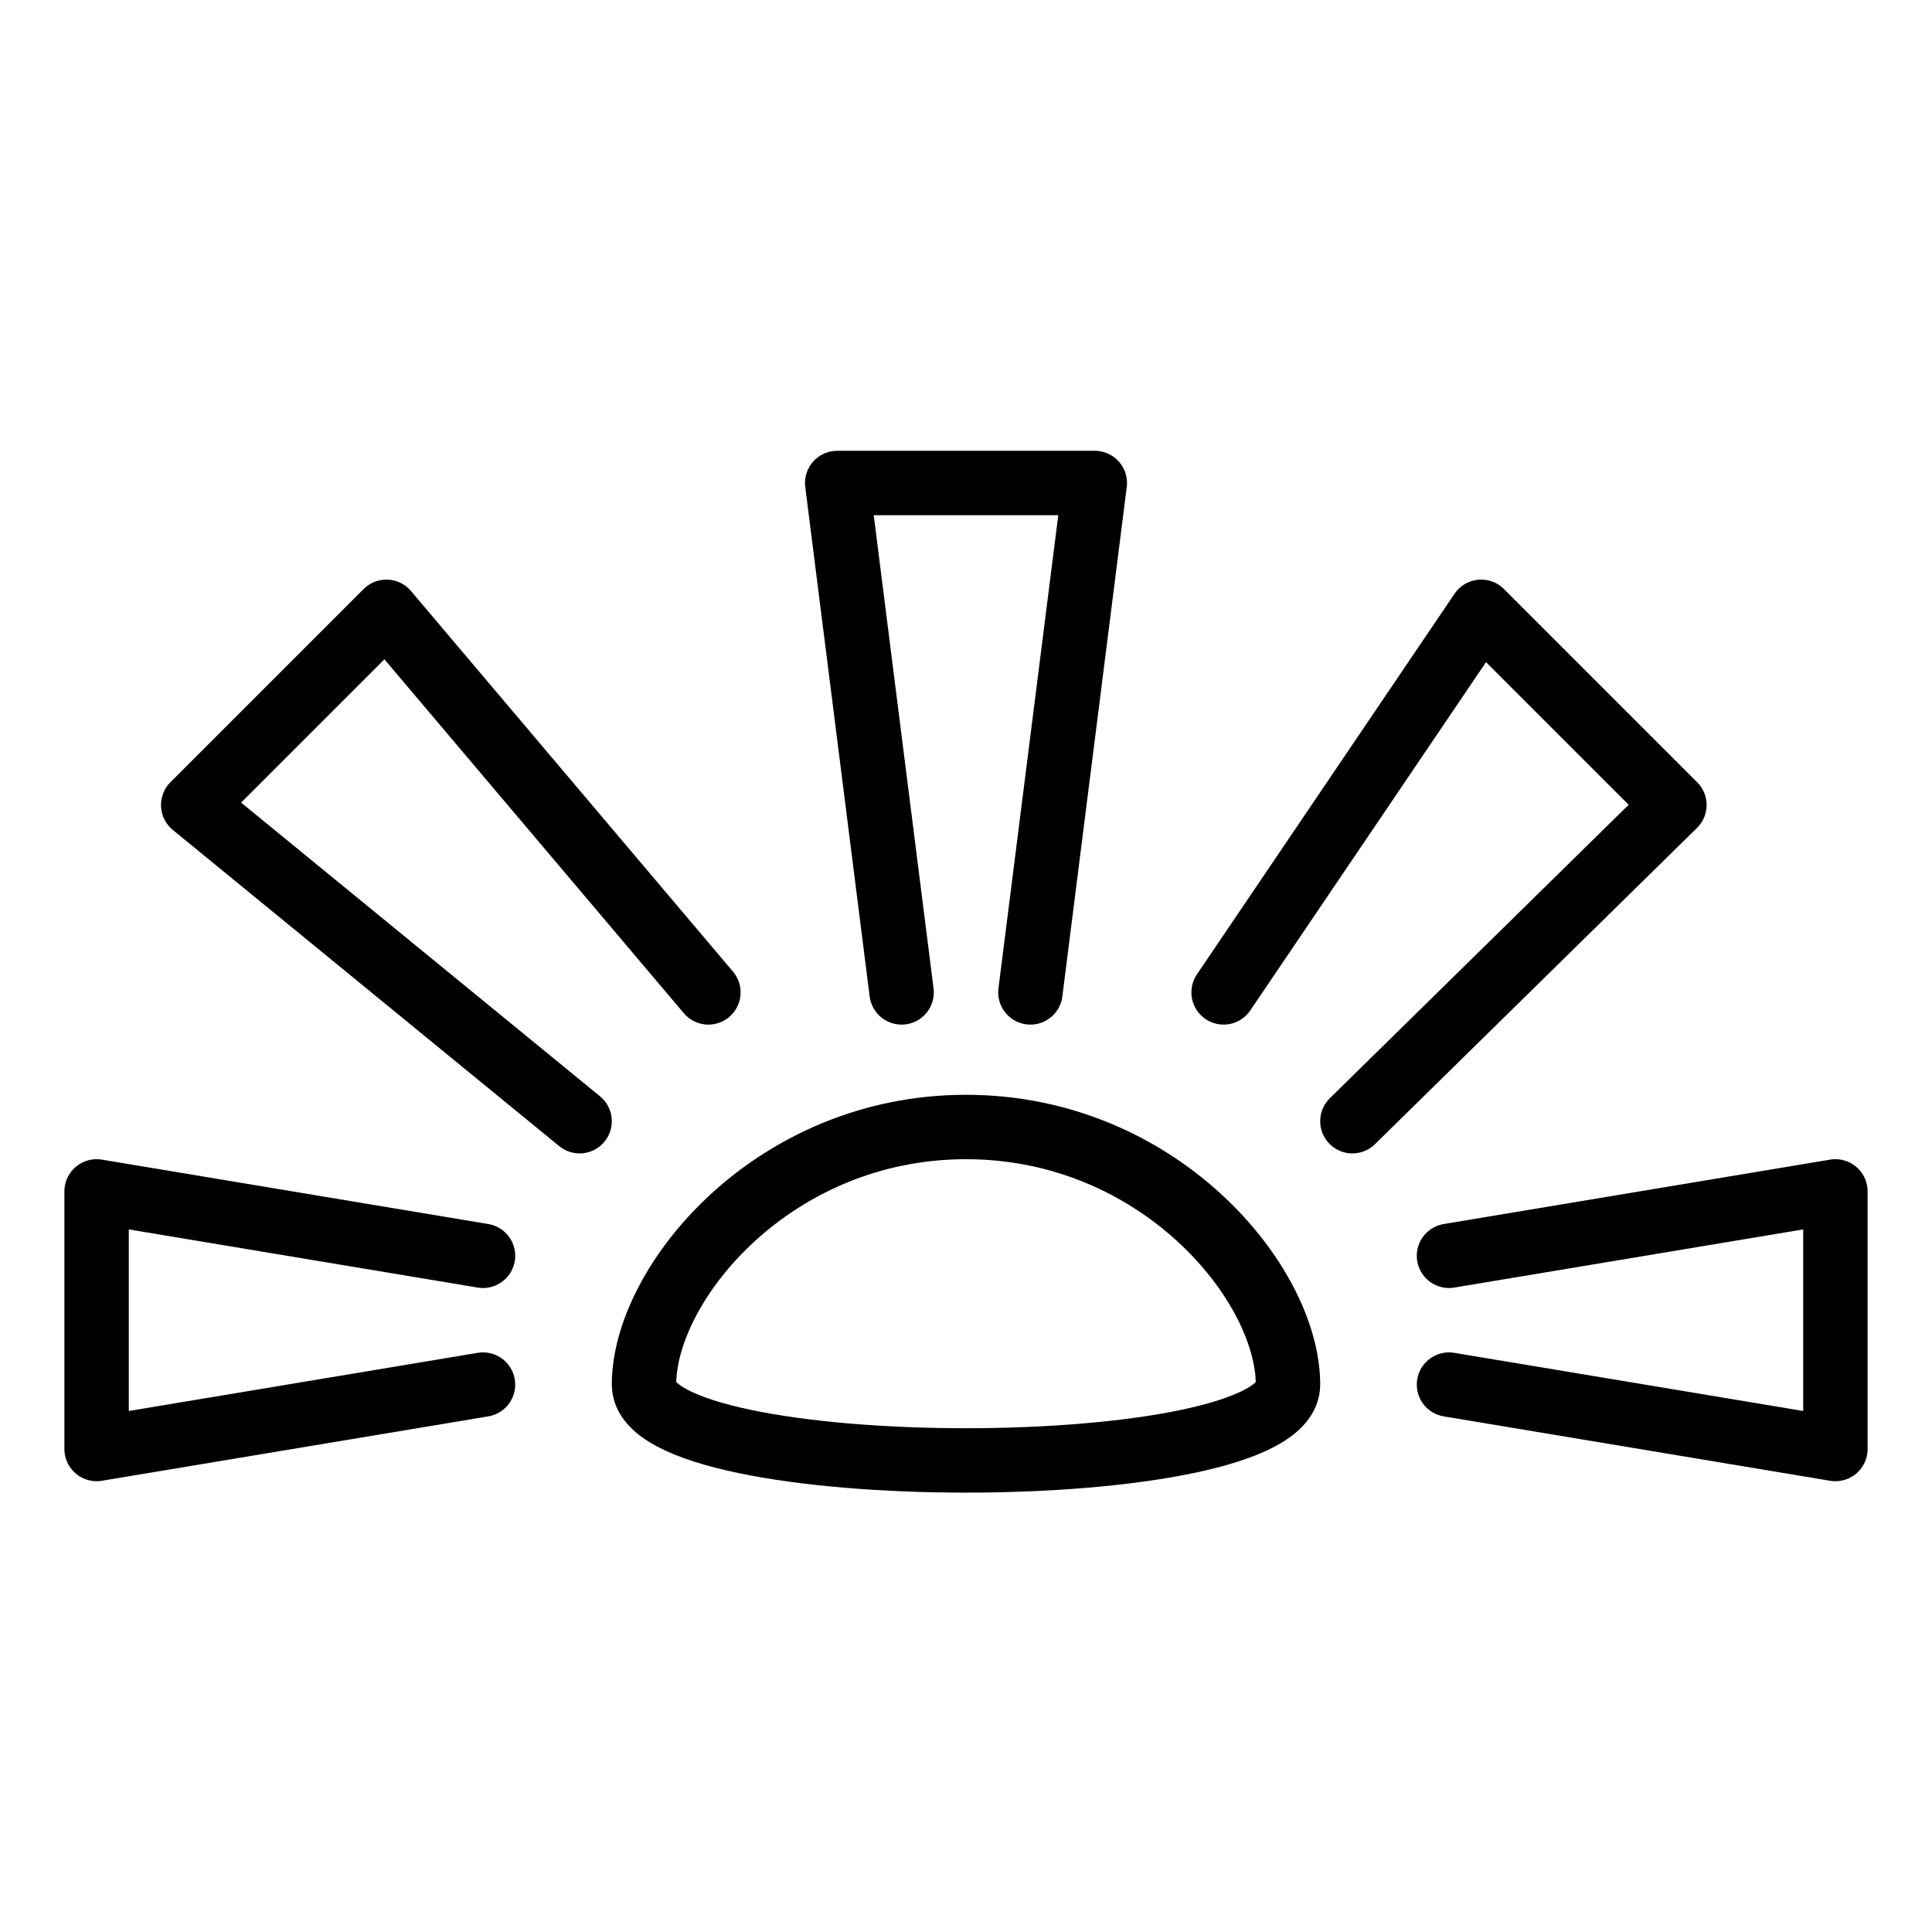
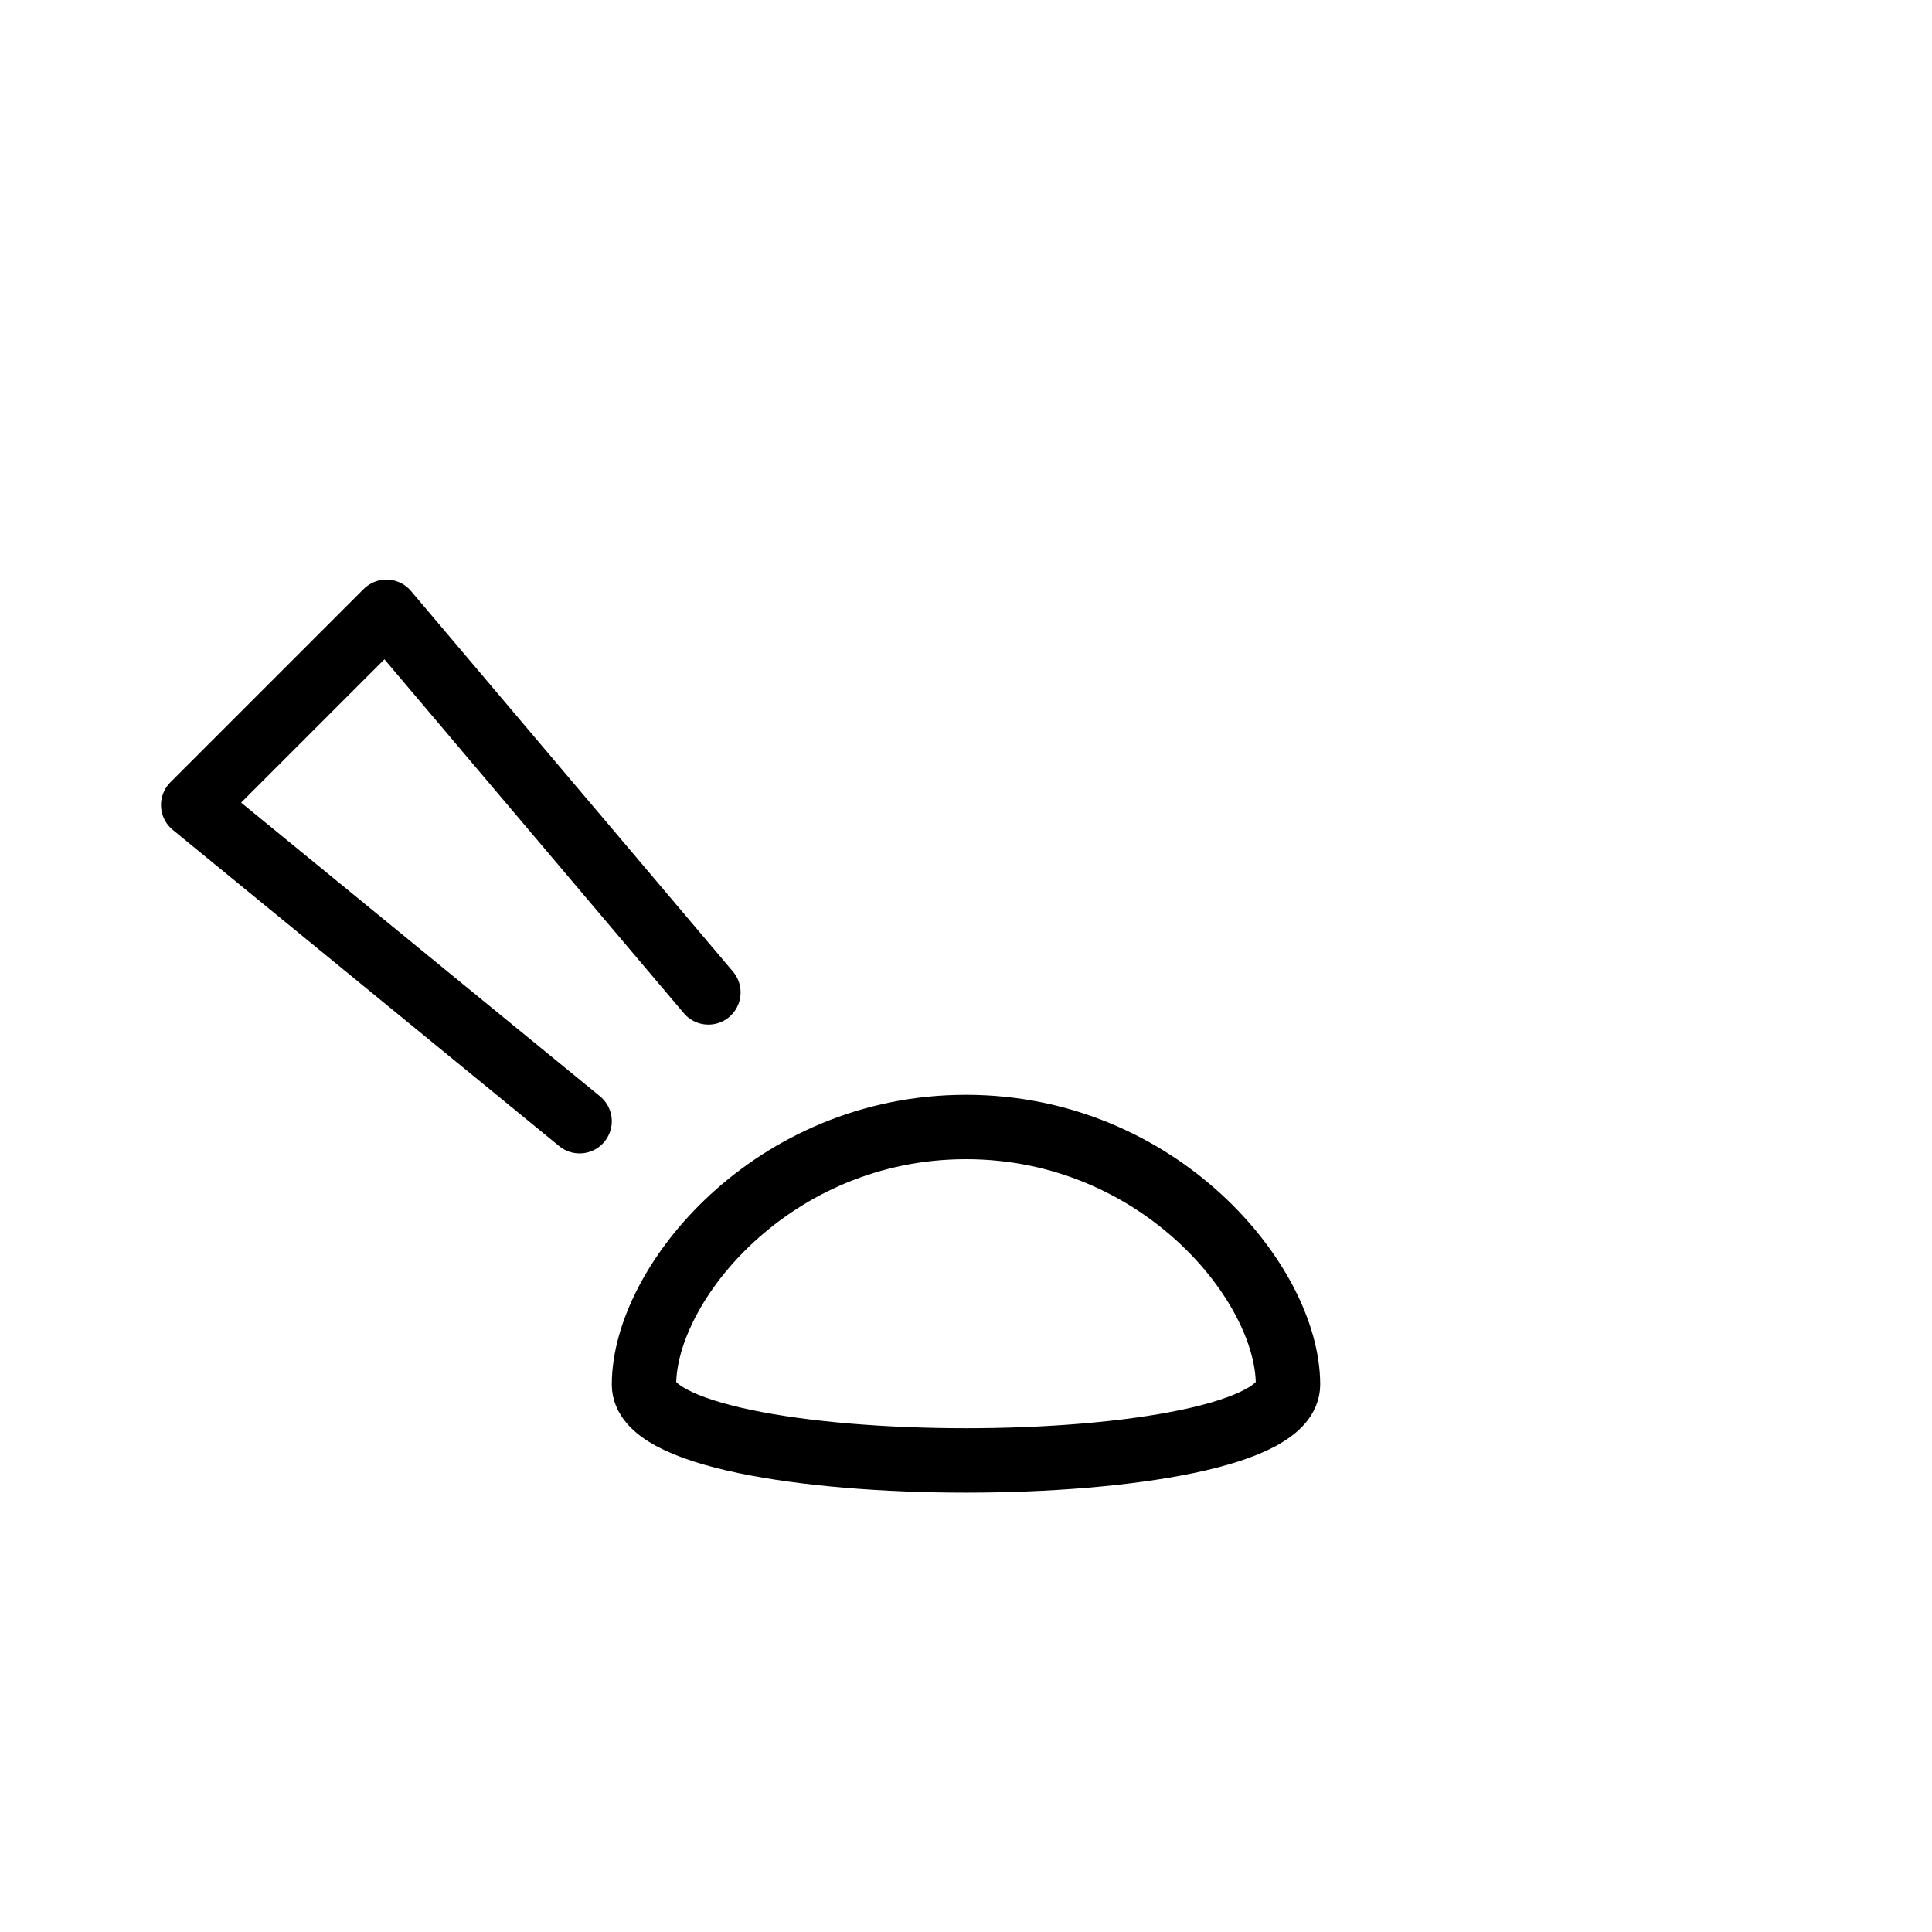
<svg xmlns="http://www.w3.org/2000/svg" id="Nav_Icons" data-name="Nav Icons" viewBox="0 0 30 30">
  <defs>
    <style>.cls-1{fill:none;stroke:#000;stroke-linecap:round;stroke-linejoin:round;}</style>
  </defs>
  <title>Icon</title>
  <g id="Inspire_Me" data-name="Inspire Me">
    <path class="cls-1" d="M15,17.5c-3,0-5,2.43-5,4s10,1.57,10,0S18,17.5,15,17.5Z" />
-     <polyline class="cls-1" points="7.5 21.5 1.5 22.5 1.5 18.5 7.5 19.5" />
-     <polyline class="cls-1" points="22.5 21.5 28.5 22.5 28.5 18.5 22.5 19.5" />
-     <polyline class="cls-1" points="16 15.41 17 7.5 13 7.5 14 15.41" />
-     <polyline class="cls-1" points="21 17.41 26 12.5 23 9.5 19 15.41" />
    <polyline class="cls-1" points="11 15.41 6 9.5 3 12.5 9 17.41" />
  </g>
</svg>